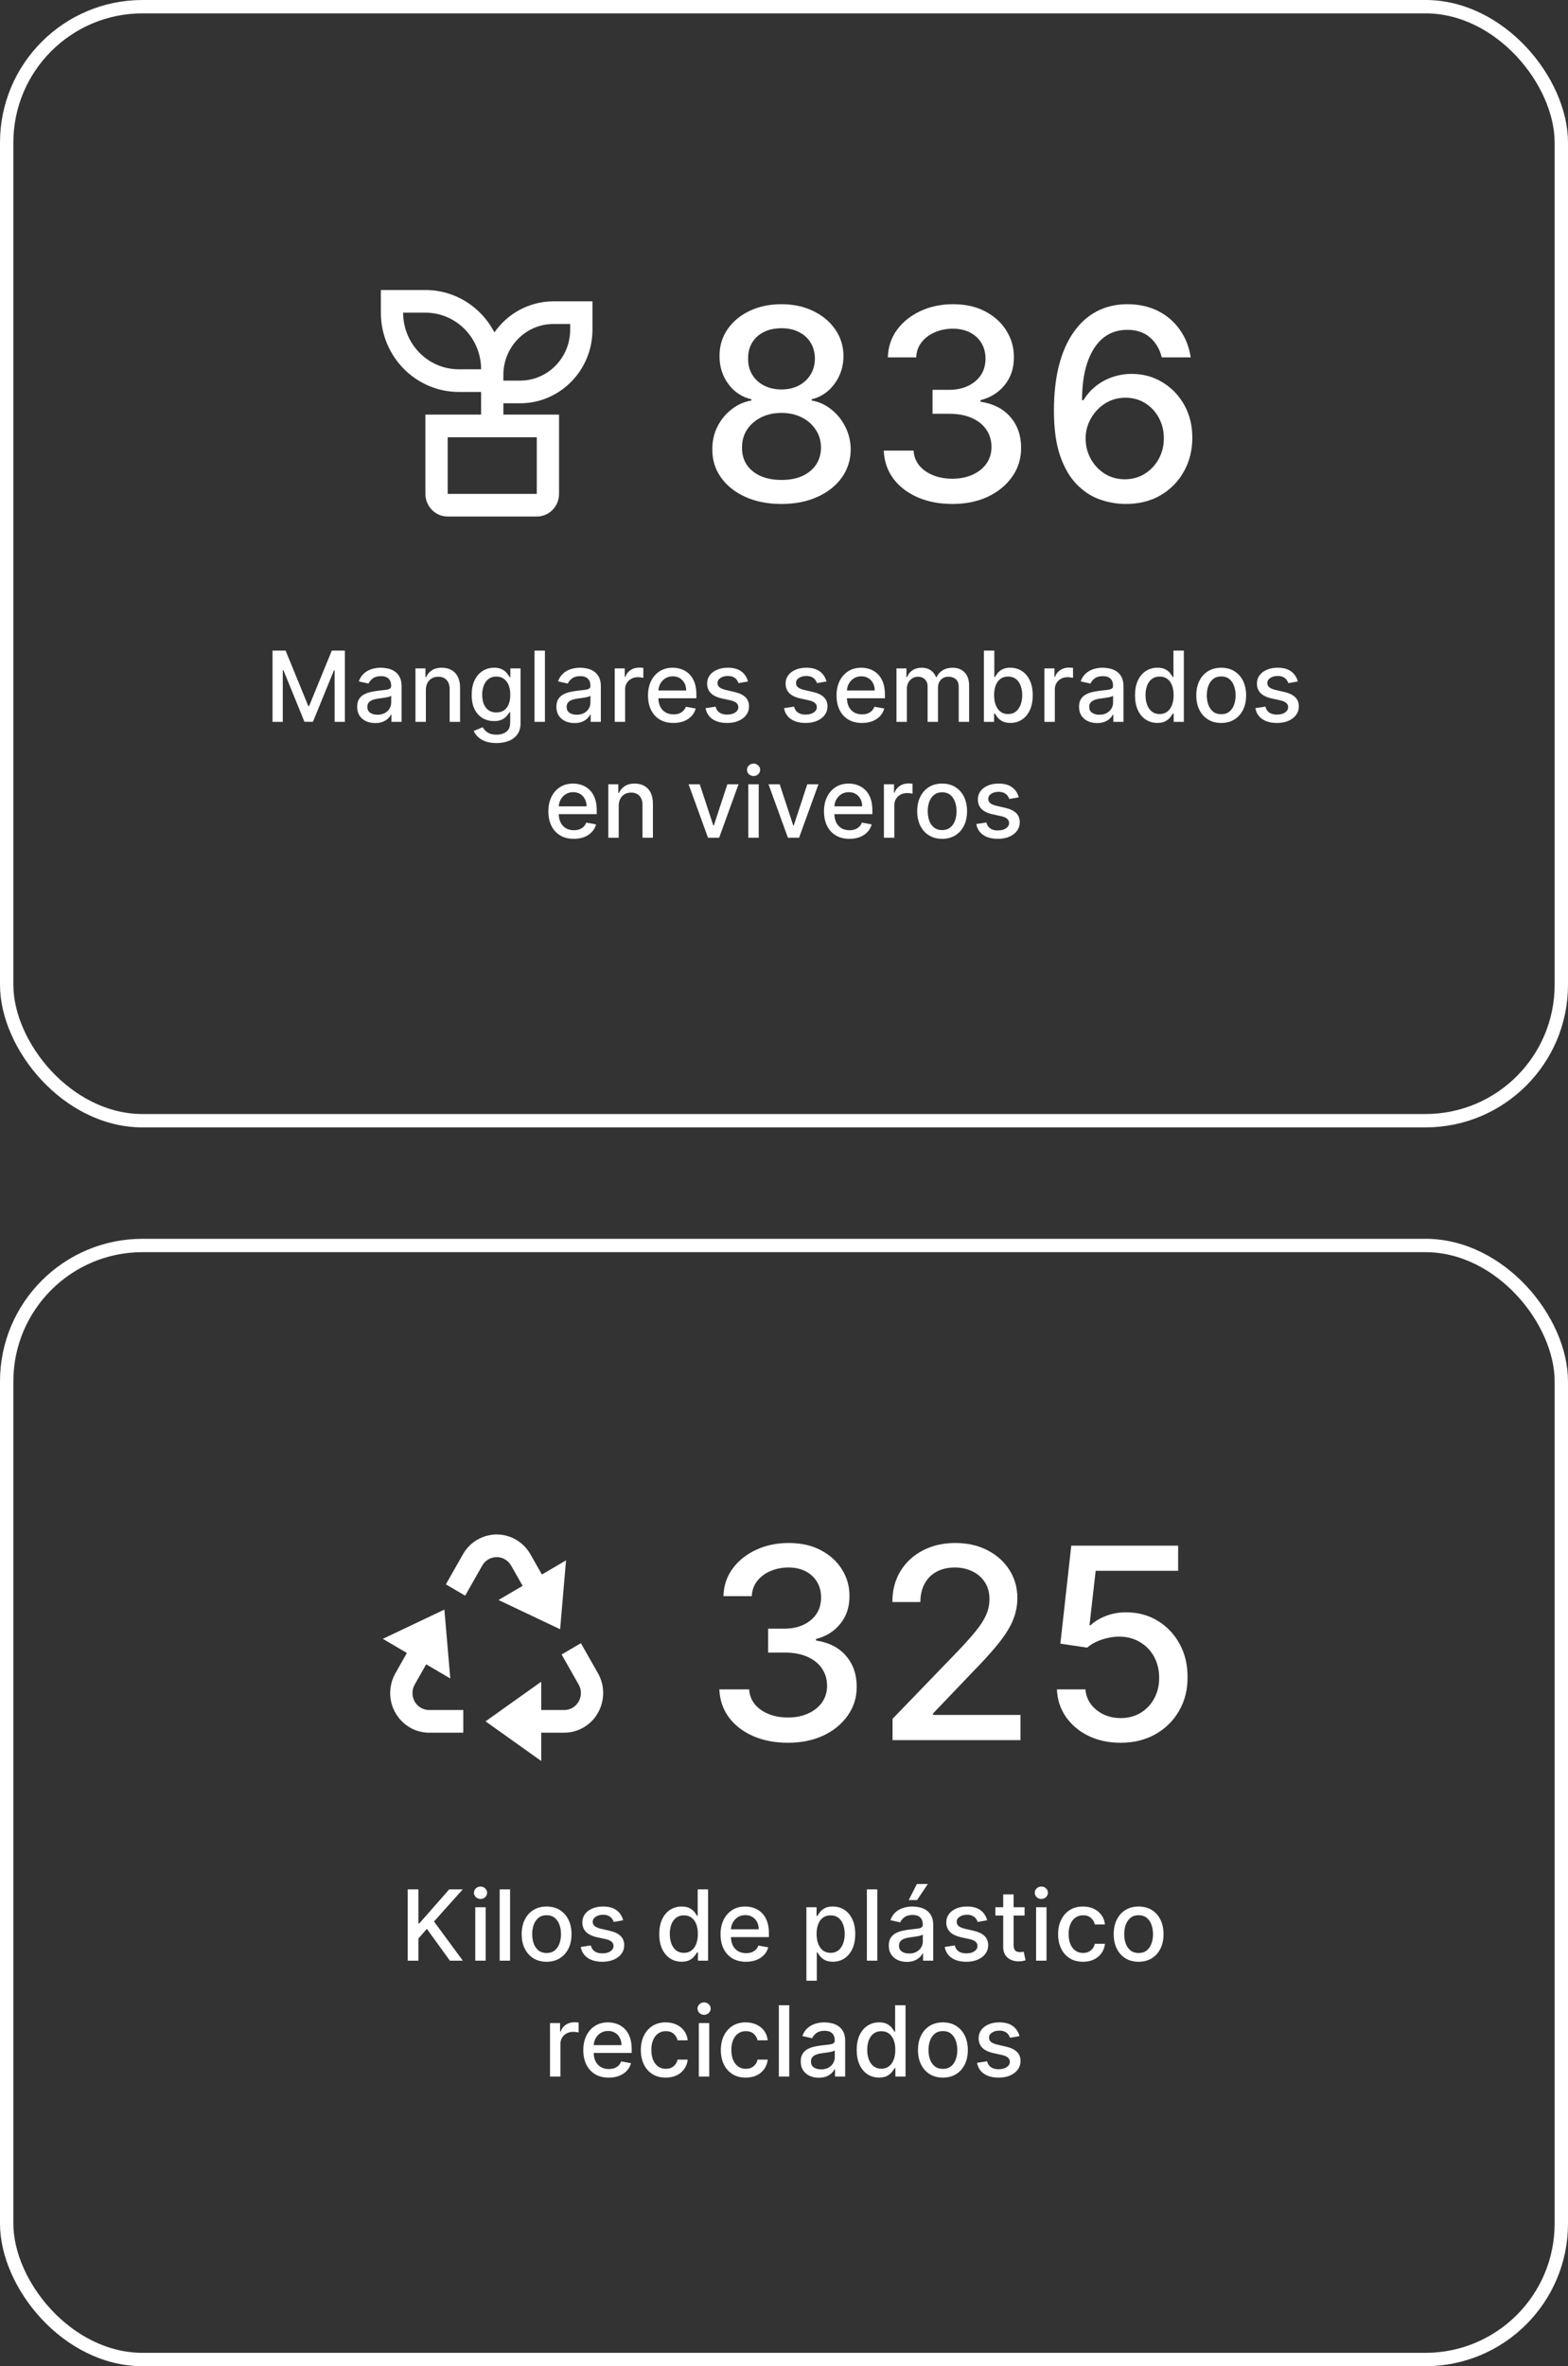
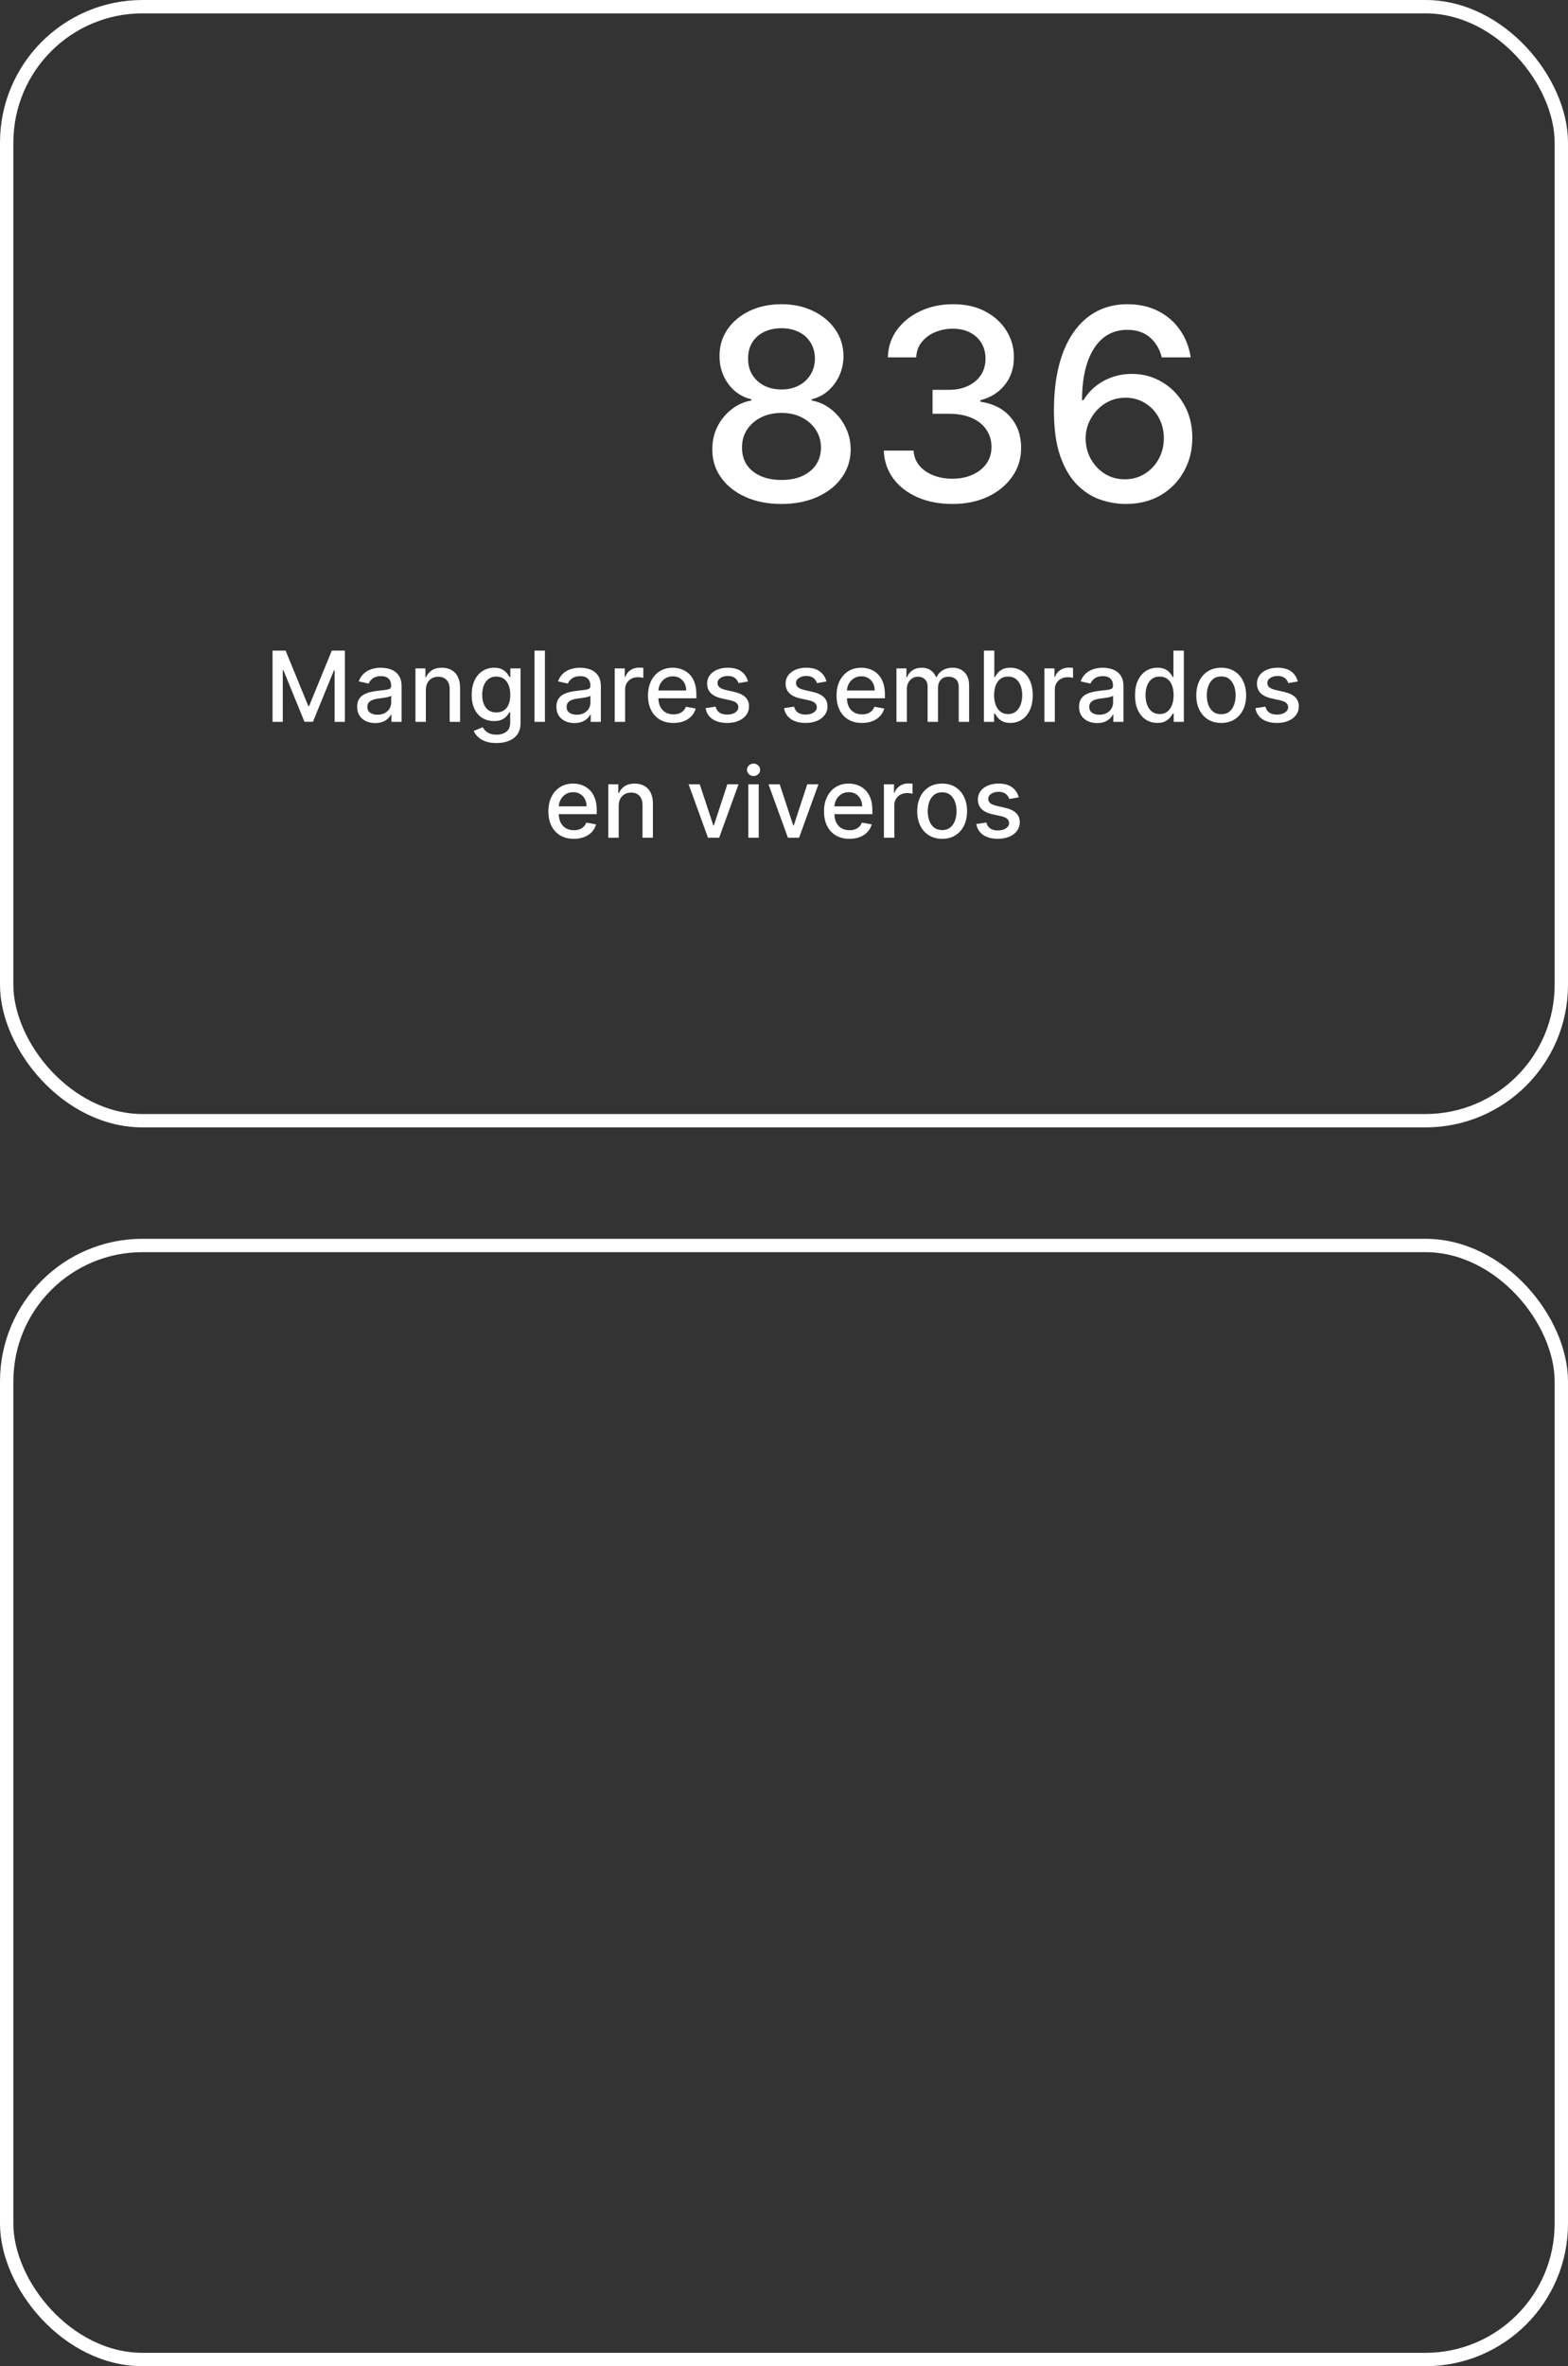
<svg xmlns="http://www.w3.org/2000/svg" width="352" height="531" viewBox="0 0 352 531" fill="none">
  <rect x="0" y="0" width="352" height="531" fill="#333333" stroke="none" />
  <rect x="1.5" y="1.5" width="349" height="250" rx="30.5" stroke="white" stroke-width="3" />
  <g clip-path="url(#clip0_274_4854)">
    <path d="M95.5 65.083C102.225 65.083 108.06 68.939 110.992 74.591C113.935 70.377 118.775 67.625 124.25 67.625H133V73.979C133 83.103 125.725 90.5 116.75 90.5H113V93.041H125.5V110.833C125.5 113.642 123.263 115.916 120.5 115.916H100.5C97.737 115.916 95.5 113.642 95.5 110.833V93.041H108V87.958H103C93.335 87.958 85.5 79.992 85.5 70.166V65.083H95.5ZM120.5 98.125H100.5V110.833H120.5V98.125ZM128 72.708H124.25C118.037 72.708 113 77.829 113 84.145V85.416H116.75C122.963 85.416 128 80.295 128 73.979V72.708ZM95.5 70.166H90.5C90.5 77.184 96.097 82.875 103 82.875H108C108 75.857 102.403 70.166 95.5 70.166Z" fill="white" />
  </g>
  <path d="M175.442 113.097C172.388 113.097 169.689 112.571 167.345 111.52C165.016 110.469 163.19 109.02 161.869 107.173C160.548 105.327 159.895 103.224 159.909 100.866C159.895 99.02 160.271 97.322 161.038 95.774C161.82 94.212 162.878 92.912 164.213 91.875C165.548 90.824 167.04 90.156 168.688 89.872V89.617C166.514 89.091 164.774 87.926 163.467 86.122C162.161 84.318 161.514 82.244 161.528 79.901C161.514 77.671 162.104 75.682 163.297 73.935C164.504 72.173 166.159 70.788 168.261 69.78C170.364 68.771 172.757 68.267 175.442 68.267C178.098 68.267 180.47 68.778 182.558 69.801C184.661 70.81 186.315 72.195 187.523 73.956C188.73 75.703 189.341 77.685 189.355 79.901C189.341 82.244 188.673 84.318 187.352 86.122C186.031 87.926 184.313 89.091 182.196 89.617V89.872C183.83 90.156 185.3 90.824 186.607 91.875C187.928 92.912 188.979 94.212 189.76 95.774C190.555 97.322 190.96 99.02 190.974 100.866C190.96 103.224 190.293 105.327 188.972 107.173C187.651 109.02 185.818 110.469 183.474 111.52C181.145 112.571 178.467 113.097 175.442 113.097ZM175.442 107.706C177.246 107.706 178.808 107.408 180.129 106.811C181.45 106.2 182.473 105.355 183.197 104.276C183.922 103.182 184.291 101.903 184.305 100.44C184.291 98.921 183.893 97.578 183.112 96.413C182.345 95.249 181.301 94.332 179.98 93.665C178.659 92.997 177.146 92.663 175.442 92.663C173.723 92.663 172.196 92.997 170.861 93.665C169.526 94.332 168.474 95.249 167.707 96.413C166.94 97.578 166.564 98.921 166.578 100.44C166.564 101.903 166.912 103.182 167.622 104.276C168.347 105.355 169.376 106.2 170.712 106.811C172.047 107.408 173.624 107.706 175.442 107.706ZM175.442 87.401C176.891 87.401 178.176 87.109 179.298 86.527C180.42 85.945 181.301 85.135 181.94 84.098C182.594 83.061 182.928 81.847 182.942 80.454C182.928 79.091 182.601 77.898 181.962 76.875C181.337 75.852 180.463 75.064 179.341 74.51C178.219 73.942 176.919 73.658 175.442 73.658C173.936 73.658 172.615 73.942 171.479 74.51C170.357 75.064 169.483 75.852 168.858 76.875C168.233 77.898 167.928 79.091 167.942 80.454C167.928 81.847 168.24 83.061 168.879 84.098C169.518 85.135 170.399 85.945 171.521 86.527C172.658 87.109 173.964 87.401 175.442 87.401ZM213.799 113.097C210.873 113.097 208.26 112.592 205.958 111.584C203.672 110.575 201.86 109.176 200.525 107.386C199.204 105.582 198.494 103.494 198.395 101.122H205.085C205.17 102.415 205.603 103.537 206.385 104.489C207.18 105.426 208.217 106.151 209.495 106.662C210.774 107.173 212.194 107.429 213.757 107.429C215.475 107.429 216.995 107.131 218.316 106.534C219.652 105.937 220.696 105.107 221.449 104.041C222.201 102.962 222.578 101.719 222.578 100.312C222.578 98.849 222.201 97.564 221.449 96.456C220.71 95.334 219.623 94.453 218.189 93.814C216.768 93.175 215.049 92.855 213.032 92.855H209.346V87.486H213.032C214.652 87.486 216.072 87.195 217.294 86.612C218.529 86.03 219.495 85.22 220.191 84.183C220.887 83.132 221.235 81.903 221.235 80.497C221.235 79.148 220.93 77.976 220.319 76.981C219.723 75.973 218.87 75.185 217.762 74.617C216.669 74.048 215.376 73.764 213.885 73.764C212.464 73.764 211.136 74.027 209.9 74.553C208.679 75.064 207.684 75.803 206.917 76.769C206.15 77.72 205.738 78.864 205.681 80.199H199.311C199.382 77.841 200.078 75.767 201.399 73.977C202.734 72.188 204.495 70.788 206.683 69.78C208.87 68.771 211.299 68.267 213.97 68.267C216.768 68.267 219.183 68.814 221.214 69.908C223.26 70.987 224.836 72.429 225.944 74.233C227.066 76.037 227.62 78.011 227.606 80.156C227.62 82.599 226.939 84.673 225.561 86.378C224.197 88.082 222.379 89.226 220.106 89.808V90.149C223.004 90.59 225.248 91.74 226.839 93.601C228.444 95.462 229.24 97.77 229.225 100.526C229.24 102.926 228.572 105.078 227.223 106.982C225.887 108.885 224.062 110.384 221.747 111.477C219.431 112.557 216.782 113.097 213.799 113.097ZM252.514 113.097C250.568 113.068 248.65 112.713 246.761 112.031C244.886 111.349 243.181 110.213 241.647 108.622C240.113 107.031 238.885 104.893 237.961 102.209C237.052 99.524 236.598 96.172 236.598 92.152C236.598 88.345 236.974 84.965 237.727 82.01C238.494 79.055 239.595 76.562 241.029 74.531C242.464 72.486 244.197 70.93 246.228 69.865C248.26 68.8 250.539 68.267 253.068 68.267C255.667 68.267 257.975 68.778 259.993 69.801C262.01 70.824 263.643 72.237 264.893 74.041C266.157 75.845 266.96 77.898 267.301 80.199H260.802C260.362 78.381 259.488 76.896 258.181 75.746C256.875 74.595 255.17 74.02 253.068 74.02C249.872 74.02 247.379 75.412 245.589 78.196C243.814 80.98 242.919 84.851 242.904 89.808H243.224C243.977 88.572 244.9 87.521 245.994 86.655C247.102 85.774 248.338 85.099 249.701 84.631C251.079 84.148 252.528 83.906 254.048 83.906C256.576 83.906 258.863 84.524 260.909 85.76C262.968 86.981 264.609 88.672 265.831 90.831C267.052 92.99 267.663 95.462 267.663 98.246C267.663 101.03 267.031 103.551 265.767 105.81C264.517 108.068 262.755 109.858 260.483 111.179C258.21 112.486 255.554 113.125 252.514 113.097ZM252.493 107.557C254.169 107.557 255.667 107.145 256.988 106.321C258.309 105.497 259.353 104.389 260.12 102.997C260.887 101.605 261.271 100.05 261.271 98.331C261.271 96.655 260.895 95.128 260.142 93.75C259.403 92.372 258.38 91.278 257.074 90.469C255.781 89.659 254.304 89.254 252.642 89.254C251.377 89.254 250.206 89.496 249.126 89.979C248.061 90.462 247.123 91.129 246.314 91.981C245.504 92.834 244.865 93.814 244.396 94.922C243.941 96.016 243.714 97.173 243.714 98.395C243.714 100.028 244.091 101.541 244.843 102.933C245.61 104.325 246.654 105.447 247.975 106.3C249.311 107.138 250.816 107.557 252.493 107.557Z" fill="white" />
  <path d="M61.184 146H64.113L69.207 158.437H69.394L74.488 146H77.418V162H75.121V150.422H74.973L70.254 161.977H68.348L63.629 150.414H63.48V162H61.184V146ZM84.232 162.266C83.472 162.266 82.784 162.125 82.17 161.844C81.555 161.557 81.068 161.143 80.709 160.602C80.355 160.06 80.178 159.396 80.178 158.609C80.178 157.932 80.308 157.375 80.568 156.937C80.829 156.5 81.18 156.154 81.623 155.898C82.066 155.643 82.561 155.451 83.107 155.32C83.654 155.19 84.212 155.091 84.779 155.023C85.498 154.94 86.081 154.872 86.529 154.82C86.977 154.763 87.303 154.672 87.506 154.547C87.709 154.422 87.811 154.219 87.811 153.937V153.883C87.811 153.201 87.618 152.672 87.232 152.297C86.852 151.922 86.284 151.734 85.529 151.734C84.743 151.734 84.123 151.909 83.67 152.258C83.222 152.602 82.912 152.984 82.74 153.406L80.545 152.906C80.805 152.177 81.186 151.589 81.686 151.141C82.191 150.687 82.772 150.359 83.428 150.156C84.084 149.948 84.774 149.844 85.498 149.844C85.977 149.844 86.485 149.901 87.022 150.016C87.563 150.125 88.068 150.328 88.537 150.625C89.011 150.922 89.399 151.346 89.701 151.898C90.003 152.445 90.154 153.156 90.154 154.031V162H87.873V160.359H87.779C87.628 160.661 87.402 160.958 87.1 161.25C86.797 161.542 86.409 161.784 85.936 161.977C85.462 162.169 84.894 162.266 84.232 162.266ZM84.74 160.391C85.386 160.391 85.938 160.263 86.397 160.008C86.86 159.753 87.212 159.419 87.451 159.008C87.696 158.591 87.818 158.146 87.818 157.672V156.125C87.735 156.208 87.574 156.286 87.334 156.359C87.1 156.427 86.831 156.487 86.529 156.539C86.227 156.586 85.933 156.63 85.647 156.672C85.36 156.708 85.12 156.74 84.928 156.766C84.475 156.823 84.061 156.919 83.686 157.055C83.316 157.19 83.019 157.385 82.795 157.641C82.576 157.891 82.467 158.224 82.467 158.641C82.467 159.219 82.68 159.656 83.107 159.953C83.534 160.245 84.079 160.391 84.74 160.391ZM95.602 154.875V162H93.266V150H95.508V151.953H95.656C95.932 151.318 96.365 150.807 96.953 150.422C97.547 150.036 98.294 149.844 99.195 149.844C100.013 149.844 100.729 150.016 101.344 150.359C101.958 150.698 102.435 151.203 102.773 151.875C103.112 152.547 103.281 153.378 103.281 154.367V162H100.945V154.648C100.945 153.779 100.719 153.099 100.266 152.609C99.812 152.115 99.19 151.867 98.398 151.867C97.857 151.867 97.375 151.984 96.953 152.219C96.537 152.453 96.206 152.797 95.961 153.25C95.721 153.698 95.602 154.24 95.602 154.875ZM111.445 166.75C110.492 166.75 109.672 166.625 108.984 166.375C108.302 166.125 107.745 165.794 107.313 165.383C106.88 164.971 106.557 164.521 106.344 164.031L108.352 163.203C108.492 163.432 108.68 163.674 108.914 163.93C109.154 164.19 109.477 164.411 109.883 164.594C110.294 164.776 110.823 164.867 111.469 164.867C112.354 164.867 113.086 164.651 113.664 164.219C114.242 163.792 114.531 163.109 114.531 162.172V159.812H114.383C114.242 160.068 114.039 160.352 113.773 160.664C113.513 160.977 113.154 161.247 112.695 161.477C112.237 161.706 111.641 161.82 110.906 161.82C109.958 161.82 109.104 161.599 108.344 161.156C107.589 160.708 106.99 160.049 106.547 159.18C106.109 158.305 105.891 157.229 105.891 155.953C105.891 154.677 106.107 153.583 106.539 152.672C106.977 151.76 107.576 151.062 108.336 150.578C109.096 150.089 109.958 149.844 110.922 149.844C111.667 149.844 112.268 149.969 112.727 150.219C113.185 150.464 113.542 150.75 113.797 151.078C114.057 151.406 114.258 151.695 114.398 151.945H114.57V150H116.859V162.266C116.859 163.297 116.62 164.143 116.141 164.805C115.661 165.466 115.013 165.956 114.195 166.273C113.383 166.591 112.466 166.75 111.445 166.75ZM111.422 159.883C112.094 159.883 112.661 159.727 113.125 159.414C113.594 159.096 113.948 158.643 114.188 158.055C114.432 157.461 114.555 156.75 114.555 155.922C114.555 155.115 114.435 154.404 114.195 153.789C113.956 153.174 113.604 152.695 113.141 152.352C112.677 152.003 112.104 151.828 111.422 151.828C110.719 151.828 110.133 152.01 109.664 152.375C109.195 152.734 108.841 153.224 108.602 153.844C108.367 154.464 108.25 155.156 108.25 155.922C108.25 156.708 108.37 157.398 108.609 157.992C108.849 158.586 109.203 159.049 109.672 159.383C110.146 159.716 110.729 159.883 111.422 159.883ZM122.328 146V162H119.992V146H122.328ZM128.963 162.266C128.202 162.266 127.515 162.125 126.9 161.844C126.286 161.557 125.799 161.143 125.439 160.602C125.085 160.06 124.908 159.396 124.908 158.609C124.908 157.932 125.038 157.375 125.299 156.937C125.559 156.5 125.911 156.154 126.354 155.898C126.796 155.643 127.291 155.451 127.838 155.32C128.385 155.19 128.942 155.091 129.51 155.023C130.229 154.94 130.812 154.872 131.26 154.82C131.708 154.763 132.033 154.672 132.236 154.547C132.439 154.422 132.541 154.219 132.541 153.937V153.883C132.541 153.201 132.348 152.672 131.963 152.297C131.583 151.922 131.015 151.734 130.26 151.734C129.473 151.734 128.854 151.909 128.4 152.258C127.952 152.602 127.643 152.984 127.471 153.406L125.275 152.906C125.536 152.177 125.916 151.589 126.416 151.141C126.921 150.687 127.502 150.359 128.158 150.156C128.814 149.948 129.505 149.844 130.229 149.844C130.708 149.844 131.215 149.901 131.752 150.016C132.294 150.125 132.799 150.328 133.268 150.625C133.742 150.922 134.13 151.346 134.432 151.898C134.734 152.445 134.885 153.156 134.885 154.031V162H132.604V160.359H132.51C132.359 160.661 132.132 160.958 131.83 161.25C131.528 161.542 131.14 161.784 130.666 161.977C130.192 162.169 129.624 162.266 128.963 162.266ZM129.471 160.391C130.117 160.391 130.669 160.263 131.127 160.008C131.59 159.753 131.942 159.419 132.182 159.008C132.426 158.591 132.549 158.146 132.549 157.672V156.125C132.465 156.208 132.304 156.286 132.064 156.359C131.83 156.427 131.562 156.487 131.26 156.539C130.958 156.586 130.663 156.63 130.377 156.672C130.09 156.708 129.851 156.74 129.658 156.766C129.205 156.823 128.791 156.919 128.416 157.055C128.046 157.19 127.749 157.385 127.525 157.641C127.307 157.891 127.197 158.224 127.197 158.641C127.197 159.219 127.411 159.656 127.838 159.953C128.265 160.245 128.809 160.391 129.471 160.391ZM137.996 162V150H140.254V151.906H140.379C140.598 151.26 140.983 150.753 141.535 150.383C142.092 150.008 142.723 149.82 143.426 149.82C143.572 149.82 143.743 149.826 143.941 149.836C144.145 149.846 144.303 149.859 144.418 149.875V152.109C144.324 152.083 144.158 152.055 143.918 152.023C143.678 151.987 143.439 151.969 143.199 151.969C142.647 151.969 142.155 152.086 141.723 152.32C141.296 152.549 140.957 152.87 140.707 153.281C140.457 153.687 140.332 154.151 140.332 154.672V162H137.996ZM151.182 162.242C149.999 162.242 148.981 161.99 148.127 161.484C147.278 160.974 146.622 160.258 146.158 159.336C145.7 158.409 145.471 157.323 145.471 156.078C145.471 154.849 145.7 153.766 146.158 152.828C146.622 151.891 147.268 151.159 148.096 150.633C148.929 150.107 149.903 149.844 151.018 149.844C151.695 149.844 152.351 149.956 152.986 150.18C153.622 150.404 154.192 150.755 154.697 151.234C155.202 151.714 155.601 152.336 155.893 153.102C156.184 153.862 156.33 154.786 156.33 155.875V156.703H146.791V154.953H154.041C154.041 154.339 153.916 153.794 153.666 153.32C153.416 152.841 153.064 152.464 152.611 152.187C152.163 151.911 151.637 151.773 151.033 151.773C150.377 151.773 149.804 151.935 149.314 152.258C148.83 152.576 148.455 152.992 148.189 153.508C147.929 154.018 147.799 154.573 147.799 155.172V156.539C147.799 157.341 147.939 158.023 148.221 158.586C148.507 159.148 148.906 159.578 149.416 159.875C149.926 160.167 150.523 160.312 151.205 160.312C151.648 160.312 152.051 160.25 152.416 160.125C152.781 159.995 153.096 159.802 153.361 159.547C153.627 159.292 153.83 158.977 153.971 158.602L156.182 159C156.005 159.651 155.687 160.221 155.229 160.711C154.775 161.195 154.205 161.573 153.518 161.844C152.835 162.109 152.057 162.242 151.182 162.242ZM167.914 152.93L165.797 153.305C165.708 153.034 165.568 152.776 165.375 152.531C165.188 152.286 164.932 152.086 164.609 151.93C164.286 151.773 163.883 151.695 163.398 151.695C162.737 151.695 162.185 151.844 161.742 152.141C161.299 152.432 161.078 152.81 161.078 153.273C161.078 153.674 161.227 153.997 161.523 154.242C161.82 154.487 162.299 154.687 162.961 154.844L164.867 155.281C165.971 155.536 166.794 155.93 167.336 156.461C167.878 156.992 168.148 157.682 168.148 158.531C168.148 159.25 167.94 159.891 167.523 160.453C167.112 161.01 166.536 161.448 165.797 161.766C165.063 162.083 164.211 162.242 163.242 162.242C161.898 162.242 160.802 161.956 159.953 161.383C159.104 160.805 158.583 159.984 158.391 158.922L160.648 158.578C160.789 159.167 161.078 159.612 161.516 159.914C161.953 160.211 162.523 160.359 163.227 160.359C163.992 160.359 164.604 160.201 165.062 159.883C165.521 159.56 165.75 159.167 165.75 158.703C165.75 158.328 165.609 158.013 165.328 157.758C165.052 157.503 164.628 157.31 164.055 157.18L162.023 156.734C160.904 156.479 160.076 156.073 159.539 155.516C159.008 154.958 158.742 154.253 158.742 153.398C158.742 152.69 158.94 152.07 159.336 151.539C159.732 151.008 160.279 150.594 160.977 150.297C161.674 149.995 162.474 149.844 163.375 149.844C164.672 149.844 165.693 150.125 166.438 150.687C167.182 151.245 167.674 151.992 167.914 152.93ZM185.531 152.93L183.414 153.305C183.326 153.034 183.185 152.776 182.992 152.531C182.805 152.286 182.549 152.086 182.227 151.93C181.904 151.773 181.5 151.695 181.016 151.695C180.354 151.695 179.802 151.844 179.359 152.141C178.917 152.432 178.695 152.81 178.695 153.273C178.695 153.674 178.844 153.997 179.141 154.242C179.438 154.487 179.917 154.687 180.578 154.844L182.484 155.281C183.589 155.536 184.411 155.93 184.953 156.461C185.495 156.992 185.766 157.682 185.766 158.531C185.766 159.25 185.557 159.891 185.141 160.453C184.729 161.01 184.154 161.448 183.414 161.766C182.68 162.083 181.828 162.242 180.859 162.242C179.516 162.242 178.419 161.956 177.57 161.383C176.721 160.805 176.201 159.984 176.008 158.922L178.266 158.578C178.406 159.167 178.695 159.612 179.133 159.914C179.57 160.211 180.141 160.359 180.844 160.359C181.609 160.359 182.221 160.201 182.68 159.883C183.138 159.56 183.367 159.167 183.367 158.703C183.367 158.328 183.227 158.013 182.945 157.758C182.669 157.503 182.245 157.31 181.672 157.18L179.641 156.734C178.521 156.479 177.693 156.073 177.156 155.516C176.625 154.958 176.359 154.253 176.359 153.398C176.359 152.69 176.557 152.07 176.953 151.539C177.349 151.008 177.896 150.594 178.594 150.297C179.292 149.995 180.091 149.844 180.992 149.844C182.289 149.844 183.31 150.125 184.055 150.687C184.799 151.245 185.292 151.992 185.531 152.93ZM193.506 162.242C192.324 162.242 191.305 161.99 190.451 161.484C189.602 160.974 188.946 160.258 188.482 159.336C188.024 158.409 187.795 157.323 187.795 156.078C187.795 154.849 188.024 153.766 188.482 152.828C188.946 151.891 189.592 151.159 190.42 150.633C191.253 150.107 192.227 149.844 193.342 149.844C194.019 149.844 194.675 149.956 195.311 150.18C195.946 150.404 196.516 150.755 197.021 151.234C197.527 151.714 197.925 152.336 198.217 153.102C198.508 153.862 198.654 154.786 198.654 155.875V156.703H189.115V154.953H196.365C196.365 154.339 196.24 153.794 195.99 153.32C195.74 152.841 195.389 152.464 194.936 152.187C194.488 151.911 193.962 151.773 193.357 151.773C192.701 151.773 192.128 151.935 191.639 152.258C191.154 152.576 190.779 152.992 190.514 153.508C190.253 154.018 190.123 154.573 190.123 155.172V156.539C190.123 157.341 190.264 158.023 190.545 158.586C190.831 159.148 191.23 159.578 191.74 159.875C192.251 160.167 192.847 160.312 193.529 160.312C193.972 160.312 194.376 160.25 194.74 160.125C195.105 159.995 195.42 159.802 195.686 159.547C195.951 159.292 196.154 158.977 196.295 158.602L198.506 159C198.329 159.651 198.011 160.221 197.553 160.711C197.1 161.195 196.529 161.573 195.842 161.844C195.16 162.109 194.381 162.242 193.506 162.242ZM201.246 162V150H203.488V151.953H203.637C203.887 151.292 204.296 150.776 204.863 150.406C205.431 150.031 206.111 149.844 206.902 149.844C207.704 149.844 208.376 150.031 208.918 150.406C209.465 150.781 209.868 151.297 210.129 151.953H210.254C210.54 151.312 210.996 150.802 211.621 150.422C212.246 150.036 212.991 149.844 213.855 149.844C214.944 149.844 215.832 150.185 216.52 150.867C217.212 151.549 217.559 152.578 217.559 153.953V162H215.223V154.172C215.223 153.359 215.001 152.771 214.559 152.406C214.116 152.042 213.587 151.859 212.973 151.859C212.212 151.859 211.621 152.094 211.199 152.562C210.777 153.026 210.566 153.622 210.566 154.352V162H208.238V154.023C208.238 153.372 208.035 152.849 207.629 152.453C207.223 152.057 206.694 151.859 206.043 151.859C205.6 151.859 205.191 151.977 204.816 152.211C204.447 152.44 204.147 152.76 203.918 153.172C203.694 153.583 203.582 154.06 203.582 154.602V162H201.246ZM220.877 162V146H223.213V151.945H223.354C223.489 151.695 223.684 151.406 223.939 151.078C224.195 150.75 224.549 150.464 225.002 150.219C225.455 149.969 226.054 149.844 226.799 149.844C227.768 149.844 228.632 150.089 229.393 150.578C230.153 151.068 230.749 151.773 231.182 152.695C231.619 153.617 231.838 154.727 231.838 156.023C231.838 157.32 231.622 158.432 231.189 159.359C230.757 160.281 230.163 160.992 229.408 161.492C228.653 161.987 227.791 162.234 226.822 162.234C226.093 162.234 225.497 162.112 225.033 161.867C224.575 161.622 224.215 161.336 223.955 161.008C223.695 160.68 223.494 160.388 223.354 160.133H223.158V162H220.877ZM223.166 156C223.166 156.844 223.288 157.583 223.533 158.219C223.778 158.854 224.132 159.352 224.596 159.711C225.059 160.065 225.627 160.242 226.299 160.242C226.997 160.242 227.58 160.057 228.049 159.687C228.518 159.312 228.872 158.805 229.111 158.164C229.356 157.523 229.479 156.802 229.479 156C229.479 155.208 229.359 154.497 229.119 153.867C228.885 153.237 228.531 152.74 228.057 152.375C227.588 152.01 227.002 151.828 226.299 151.828C225.622 151.828 225.049 152.003 224.58 152.352C224.117 152.701 223.765 153.187 223.525 153.812C223.286 154.437 223.166 155.167 223.166 156ZM234.461 162V150H236.719V151.906H236.844C237.063 151.26 237.448 150.753 238 150.383C238.557 150.008 239.188 149.82 239.891 149.82C240.036 149.82 240.208 149.826 240.406 149.836C240.609 149.846 240.768 149.859 240.883 149.875V152.109C240.789 152.083 240.622 152.055 240.383 152.023C240.143 151.987 239.904 151.969 239.664 151.969C239.112 151.969 238.62 152.086 238.188 152.32C237.76 152.549 237.422 152.87 237.172 153.281C236.922 153.687 236.797 154.151 236.797 154.672V162H234.461ZM246.289 162.266C245.529 162.266 244.841 162.125 244.227 161.844C243.612 161.557 243.125 161.143 242.766 160.602C242.411 160.06 242.234 159.396 242.234 158.609C242.234 157.932 242.365 157.375 242.625 156.937C242.885 156.5 243.237 156.154 243.68 155.898C244.122 155.643 244.617 155.451 245.164 155.32C245.711 155.19 246.268 155.091 246.836 155.023C247.555 154.94 248.138 154.872 248.586 154.82C249.034 154.763 249.359 154.672 249.562 154.547C249.766 154.422 249.867 154.219 249.867 153.937V153.883C249.867 153.201 249.674 152.672 249.289 152.297C248.909 151.922 248.341 151.734 247.586 151.734C246.799 151.734 246.18 151.909 245.727 152.258C245.279 152.602 244.969 152.984 244.797 153.406L242.602 152.906C242.862 152.177 243.242 151.589 243.742 151.141C244.247 150.687 244.828 150.359 245.484 150.156C246.141 149.948 246.831 149.844 247.555 149.844C248.034 149.844 248.542 149.901 249.078 150.016C249.62 150.125 250.125 150.328 250.594 150.625C251.068 150.922 251.456 151.346 251.758 151.898C252.06 152.445 252.211 153.156 252.211 154.031V162H249.93V160.359H249.836C249.685 160.661 249.458 160.958 249.156 161.25C248.854 161.542 248.466 161.784 247.992 161.977C247.518 162.169 246.951 162.266 246.289 162.266ZM246.797 160.391C247.443 160.391 247.995 160.263 248.453 160.008C248.917 159.753 249.268 159.419 249.508 159.008C249.753 158.591 249.875 158.146 249.875 157.672V156.125C249.792 156.208 249.63 156.286 249.391 156.359C249.156 156.427 248.888 156.487 248.586 156.539C248.284 156.586 247.99 156.63 247.703 156.672C247.417 156.708 247.177 156.74 246.984 156.766C246.531 156.823 246.117 156.919 245.742 157.055C245.372 157.19 245.076 157.385 244.852 157.641C244.633 157.891 244.523 158.224 244.523 158.641C244.523 159.219 244.737 159.656 245.164 159.953C245.591 160.245 246.135 160.391 246.797 160.391ZM259.814 162.234C258.846 162.234 257.981 161.987 257.221 161.492C256.465 160.992 255.872 160.281 255.439 159.359C255.012 158.432 254.799 157.32 254.799 156.023C254.799 154.727 255.015 153.617 255.447 152.695C255.885 151.773 256.484 151.068 257.244 150.578C258.005 150.089 258.867 149.844 259.83 149.844C260.575 149.844 261.174 149.969 261.627 150.219C262.085 150.464 262.439 150.75 262.689 151.078C262.945 151.406 263.143 151.695 263.283 151.945H263.424V146H265.76V162H263.479V160.133H263.283C263.143 160.388 262.939 160.68 262.674 161.008C262.413 161.336 262.054 161.622 261.596 161.867C261.137 162.112 260.544 162.234 259.814 162.234ZM260.33 160.242C261.002 160.242 261.57 160.065 262.033 159.711C262.502 159.352 262.856 158.854 263.096 158.219C263.34 157.583 263.463 156.844 263.463 156C263.463 155.167 263.343 154.437 263.104 153.812C262.864 153.187 262.512 152.701 262.049 152.352C261.585 152.003 261.012 151.828 260.33 151.828C259.627 151.828 259.041 152.01 258.572 152.375C258.104 152.74 257.749 153.237 257.51 153.867C257.275 154.497 257.158 155.208 257.158 156C257.158 156.802 257.278 157.523 257.518 158.164C257.757 158.805 258.111 159.312 258.58 159.687C259.054 160.057 259.637 160.242 260.33 160.242ZM274.148 162.242C273.023 162.242 272.042 161.984 271.203 161.469C270.365 160.953 269.714 160.232 269.25 159.305C268.786 158.378 268.555 157.294 268.555 156.055C268.555 154.81 268.786 153.721 269.25 152.789C269.714 151.857 270.365 151.133 271.203 150.617C272.042 150.102 273.023 149.844 274.148 149.844C275.273 149.844 276.255 150.102 277.094 150.617C277.932 151.133 278.583 151.857 279.047 152.789C279.51 153.721 279.742 154.81 279.742 156.055C279.742 157.294 279.51 158.378 279.047 159.305C278.583 160.232 277.932 160.953 277.094 161.469C276.255 161.984 275.273 162.242 274.148 162.242ZM274.156 160.281C274.885 160.281 275.49 160.089 275.969 159.703C276.448 159.318 276.802 158.805 277.031 158.164C277.266 157.523 277.383 156.818 277.383 156.047C277.383 155.281 277.266 154.578 277.031 153.937C276.802 153.292 276.448 152.773 275.969 152.383C275.49 151.992 274.885 151.797 274.156 151.797C273.422 151.797 272.813 151.992 272.328 152.383C271.849 152.773 271.492 153.292 271.258 153.937C271.029 154.578 270.914 155.281 270.914 156.047C270.914 156.818 271.029 157.523 271.258 158.164C271.492 158.805 271.849 159.318 272.328 159.703C272.813 160.089 273.422 160.281 274.156 160.281ZM291.342 152.93L289.225 153.305C289.136 153.034 288.995 152.776 288.803 152.531C288.615 152.286 288.36 152.086 288.037 151.93C287.714 151.773 287.311 151.695 286.826 151.695C286.165 151.695 285.613 151.844 285.17 152.141C284.727 152.432 284.506 152.81 284.506 153.273C284.506 153.674 284.654 153.997 284.951 154.242C285.248 154.487 285.727 154.687 286.389 154.844L288.295 155.281C289.399 155.536 290.222 155.93 290.764 156.461C291.305 156.992 291.576 157.682 291.576 158.531C291.576 159.25 291.368 159.891 290.951 160.453C290.54 161.01 289.964 161.448 289.225 161.766C288.49 162.083 287.639 162.242 286.67 162.242C285.326 162.242 284.23 161.956 283.381 161.383C282.532 160.805 282.011 159.984 281.818 158.922L284.076 158.578C284.217 159.167 284.506 159.612 284.943 159.914C285.381 160.211 285.951 160.359 286.654 160.359C287.42 160.359 288.032 160.201 288.49 159.883C288.949 159.56 289.178 159.167 289.178 158.703C289.178 158.328 289.037 158.013 288.756 157.758C288.48 157.503 288.055 157.31 287.482 157.18L285.451 156.734C284.331 156.479 283.503 156.073 282.967 155.516C282.436 154.958 282.17 154.253 282.17 153.398C282.17 152.69 282.368 152.07 282.764 151.539C283.16 151.008 283.706 150.594 284.404 150.297C285.102 149.995 285.902 149.844 286.803 149.844C288.1 149.844 289.12 150.125 289.865 150.687C290.61 151.245 291.102 151.992 291.342 152.93ZM128.816 188.242C127.634 188.242 126.616 187.99 125.762 187.484C124.913 186.974 124.257 186.258 123.793 185.336C123.335 184.409 123.105 183.323 123.105 182.078C123.105 180.849 123.335 179.766 123.793 178.828C124.257 177.891 124.902 177.159 125.73 176.633C126.564 176.107 127.538 175.844 128.652 175.844C129.329 175.844 129.986 175.956 130.621 176.18C131.257 176.404 131.827 176.755 132.332 177.234C132.837 177.714 133.236 178.336 133.527 179.102C133.819 179.862 133.965 180.786 133.965 181.875V182.703H124.426V180.953H131.676C131.676 180.339 131.551 179.794 131.301 179.32C131.051 178.841 130.699 178.464 130.246 178.187C129.798 177.911 129.272 177.773 128.668 177.773C128.012 177.773 127.439 177.935 126.949 178.258C126.465 178.576 126.09 178.992 125.824 179.508C125.564 180.018 125.434 180.573 125.434 181.172V182.539C125.434 183.341 125.574 184.023 125.855 184.586C126.142 185.148 126.54 185.578 127.051 185.875C127.561 186.167 128.158 186.312 128.84 186.312C129.283 186.312 129.686 186.25 130.051 186.125C130.415 185.995 130.73 185.802 130.996 185.547C131.262 185.292 131.465 184.977 131.605 184.602L133.816 185C133.639 185.651 133.322 186.221 132.863 186.711C132.41 187.195 131.84 187.573 131.152 187.844C130.47 188.109 129.691 188.242 128.816 188.242ZM138.893 180.875V188H136.557V176H138.799V177.953H138.947C139.223 177.318 139.656 176.807 140.244 176.422C140.838 176.036 141.585 175.844 142.486 175.844C143.304 175.844 144.02 176.016 144.635 176.359C145.249 176.698 145.726 177.203 146.064 177.875C146.403 178.547 146.572 179.378 146.572 180.367V188H144.236V180.648C144.236 179.779 144.01 179.099 143.557 178.609C143.104 178.115 142.481 177.867 141.689 177.867C141.148 177.867 140.666 177.984 140.244 178.219C139.827 178.453 139.497 178.797 139.252 179.25C139.012 179.698 138.893 180.24 138.893 180.875ZM165.793 176L161.441 188H158.941L154.582 176H157.09L160.129 185.234H160.254L163.285 176H165.793ZM167.988 188V176H170.324V188H167.988ZM169.168 174.148C168.762 174.148 168.413 174.013 168.121 173.742C167.835 173.466 167.691 173.138 167.691 172.758C167.691 172.372 167.835 172.044 168.121 171.773C168.413 171.497 168.762 171.359 169.168 171.359C169.574 171.359 169.921 171.497 170.207 171.773C170.499 172.044 170.645 172.372 170.645 172.758C170.645 173.138 170.499 173.466 170.207 173.742C169.921 174.013 169.574 174.148 169.168 174.148ZM183.732 176L179.381 188H176.881L172.521 176H175.029L178.068 185.234H178.193L181.225 176H183.732ZM190.691 188.242C189.509 188.242 188.491 187.99 187.637 187.484C186.788 186.974 186.132 186.258 185.668 185.336C185.21 184.409 184.98 183.323 184.98 182.078C184.98 180.849 185.21 179.766 185.668 178.828C186.132 177.891 186.777 177.159 187.605 176.633C188.439 176.107 189.413 175.844 190.527 175.844C191.204 175.844 191.861 175.956 192.496 176.18C193.132 176.404 193.702 176.755 194.207 177.234C194.712 177.714 195.111 178.336 195.402 179.102C195.694 179.862 195.84 180.786 195.84 181.875V182.703H186.301V180.953H193.551C193.551 180.339 193.426 179.794 193.176 179.32C192.926 178.841 192.574 178.464 192.121 178.187C191.673 177.911 191.147 177.773 190.543 177.773C189.887 177.773 189.314 177.935 188.824 178.258C188.34 178.576 187.965 178.992 187.699 179.508C187.439 180.018 187.309 180.573 187.309 181.172V182.539C187.309 183.341 187.449 184.023 187.73 184.586C188.017 185.148 188.415 185.578 188.926 185.875C189.436 186.167 190.033 186.312 190.715 186.312C191.158 186.312 191.561 186.25 191.926 186.125C192.29 185.995 192.605 185.802 192.871 185.547C193.137 185.292 193.34 184.977 193.48 184.602L195.691 185C195.514 185.651 195.197 186.221 194.738 186.711C194.285 187.195 193.715 187.573 193.027 187.844C192.345 188.109 191.566 188.242 190.691 188.242ZM198.432 188V176H200.689V177.906H200.814C201.033 177.26 201.419 176.753 201.971 176.383C202.528 176.008 203.158 175.82 203.861 175.82C204.007 175.82 204.179 175.826 204.377 175.836C204.58 175.846 204.739 175.859 204.854 175.875V178.109C204.76 178.083 204.593 178.055 204.354 178.023C204.114 177.987 203.874 177.969 203.635 177.969C203.083 177.969 202.59 178.086 202.158 178.32C201.731 178.549 201.393 178.87 201.143 179.281C200.893 179.687 200.768 180.151 200.768 180.672V188H198.432ZM211.5 188.242C210.375 188.242 209.393 187.984 208.555 187.469C207.716 186.953 207.065 186.232 206.602 185.305C206.138 184.378 205.906 183.294 205.906 182.055C205.906 180.81 206.138 179.721 206.602 178.789C207.065 177.857 207.716 177.133 208.555 176.617C209.393 176.102 210.375 175.844 211.5 175.844C212.625 175.844 213.607 176.102 214.445 176.617C215.284 177.133 215.935 177.857 216.398 178.789C216.862 179.721 217.094 180.81 217.094 182.055C217.094 183.294 216.862 184.378 216.398 185.305C215.935 186.232 215.284 186.953 214.445 187.469C213.607 187.984 212.625 188.242 211.5 188.242ZM211.508 186.281C212.237 186.281 212.841 186.089 213.32 185.703C213.799 185.318 214.154 184.805 214.383 184.164C214.617 183.523 214.734 182.818 214.734 182.047C214.734 181.281 214.617 180.578 214.383 179.937C214.154 179.292 213.799 178.773 213.32 178.383C212.841 177.992 212.237 177.797 211.508 177.797C210.773 177.797 210.164 177.992 209.68 178.383C209.201 178.773 208.844 179.292 208.609 179.937C208.38 180.578 208.266 181.281 208.266 182.047C208.266 182.818 208.38 183.523 208.609 184.164C208.844 184.805 209.201 185.318 209.68 185.703C210.164 186.089 210.773 186.281 211.508 186.281ZM228.693 178.93L226.576 179.305C226.488 179.034 226.347 178.776 226.154 178.531C225.967 178.286 225.712 178.086 225.389 177.93C225.066 177.773 224.662 177.695 224.178 177.695C223.516 177.695 222.964 177.844 222.521 178.141C222.079 178.432 221.857 178.81 221.857 179.273C221.857 179.674 222.006 179.997 222.303 180.242C222.6 180.487 223.079 180.687 223.74 180.844L225.646 181.281C226.751 181.536 227.574 181.93 228.115 182.461C228.657 182.992 228.928 183.682 228.928 184.531C228.928 185.25 228.719 185.891 228.303 186.453C227.891 187.01 227.316 187.448 226.576 187.766C225.842 188.083 224.99 188.242 224.021 188.242C222.678 188.242 221.581 187.956 220.732 187.383C219.883 186.805 219.363 185.984 219.17 184.922L221.428 184.578C221.568 185.167 221.857 185.612 222.295 185.914C222.732 186.211 223.303 186.359 224.006 186.359C224.771 186.359 225.383 186.201 225.842 185.883C226.3 185.56 226.529 185.167 226.529 184.703C226.529 184.328 226.389 184.013 226.107 183.758C225.831 183.503 225.407 183.31 224.834 183.18L222.803 182.734C221.683 182.479 220.855 182.073 220.318 181.516C219.787 180.958 219.521 180.253 219.521 179.398C219.521 178.69 219.719 178.07 220.115 177.539C220.511 177.008 221.058 176.594 221.756 176.297C222.454 175.995 223.253 175.844 224.154 175.844C225.451 175.844 226.472 176.125 227.217 176.687C227.962 177.245 228.454 177.992 228.693 178.93Z" fill="white" />
  <rect x="1.5" y="279.5" width="349" height="250" rx="30.5" stroke="white" stroke-width="3" />
  <g clip-path="url(#clip1_274_4854)">
-     <path d="M130.405 368.747L134.232 375.49C136.65 379.745 135.215 385.186 131.032 387.642C129.7 388.422 128.192 388.834 126.657 388.834H121.5V395.188L109 386.292L121.5 377.396V383.75H126.655C127.312 383.75 127.96 383.572 128.53 383.239C130.325 382.187 130.937 379.854 129.905 378.031L126.075 371.288L130.405 368.747ZM99.76 361.216L101.085 376.669L95.675 373.492L93.097 378.031C92.767 378.611 92.595 379.269 92.595 379.938C92.595 382.042 94.272 383.75 96.345 383.75H104V388.834H96.345C91.513 388.834 87.595 384.851 87.595 379.938C87.595 378.377 88 376.842 88.767 375.49L91.343 370.948L85.933 367.773L99.757 361.216H99.76ZM115.875 345.546C117.205 346.327 118.31 347.45 119.077 348.802L121.652 353.339L127.067 350.162L125.742 365.618L111.912 359.06L117.325 355.883L114.747 351.344C114.417 350.764 113.945 350.284 113.375 349.949C111.582 348.896 109.287 349.522 108.252 351.344L104.422 358.087L100.092 355.545L103.925 348.802C106.34 344.548 111.692 343.089 115.877 345.546H115.875Z" fill="white" />
-   </g>
-   <path d="M176.889 391.097C173.963 391.097 171.349 390.592 169.048 389.584C166.761 388.575 164.95 387.176 163.615 385.386C162.294 383.582 161.584 381.494 161.484 379.122H168.175C168.26 380.415 168.693 381.537 169.474 382.489C170.27 383.426 171.307 384.151 172.585 384.662C173.864 385.173 175.284 385.429 176.847 385.429C178.565 385.429 180.085 385.131 181.406 384.534C182.741 383.937 183.786 383.107 184.538 382.041C185.291 380.962 185.668 379.719 185.668 378.312C185.668 376.849 185.291 375.564 184.538 374.456C183.8 373.334 182.713 372.453 181.278 371.814C179.858 371.175 178.139 370.855 176.122 370.855H172.436V365.486H176.122C177.741 365.486 179.162 365.195 180.384 364.612C181.619 364.03 182.585 363.22 183.281 362.183C183.977 361.132 184.325 359.903 184.325 358.497C184.325 357.148 184.02 355.976 183.409 354.982C182.813 353.973 181.96 353.185 180.852 352.616C179.759 352.048 178.466 351.764 176.974 351.764C175.554 351.764 174.226 352.027 172.99 352.553C171.768 353.064 170.774 353.803 170.007 354.768C169.24 355.72 168.828 356.864 168.771 358.199H162.401C162.472 355.841 163.168 353.767 164.489 351.977C165.824 350.187 167.585 348.788 169.773 347.78C171.96 346.771 174.389 346.267 177.06 346.267C179.858 346.267 182.273 346.814 184.304 347.908C186.349 348.987 187.926 350.429 189.034 352.233C190.156 354.037 190.71 356.011 190.696 358.156C190.71 360.599 190.028 362.673 188.651 364.378C187.287 366.082 185.469 367.226 183.196 367.808V368.149C186.094 368.589 188.338 369.74 189.929 371.601C191.534 373.462 192.33 375.77 192.315 378.526C192.33 380.926 191.662 383.078 190.312 384.982C188.977 386.885 187.152 388.384 184.837 389.477C182.521 390.557 179.872 391.097 176.889 391.097ZM200.369 390.5V385.727L215.135 370.429C216.712 368.767 218.011 367.311 219.034 366.061C220.071 364.797 220.845 363.597 221.357 362.46C221.868 361.324 222.124 360.116 222.124 358.838C222.124 357.389 221.783 356.139 221.101 355.088C220.419 354.023 219.489 353.206 218.31 352.638C217.131 352.055 215.803 351.764 214.325 351.764C212.763 351.764 211.399 352.084 210.234 352.723C209.07 353.362 208.175 354.264 207.55 355.429C206.925 356.594 206.612 357.957 206.612 359.52H200.327C200.327 356.864 200.938 354.541 202.159 352.553C203.381 350.564 205.057 349.023 207.188 347.929C209.318 346.821 211.74 346.267 214.453 346.267C217.195 346.267 219.609 346.814 221.697 347.908C223.8 348.987 225.44 350.464 226.619 352.339C227.798 354.2 228.388 356.303 228.388 358.646C228.388 360.266 228.082 361.849 227.472 363.398C226.875 364.946 225.831 366.672 224.339 368.575C222.848 370.464 220.774 372.759 218.118 375.457L209.446 384.534V384.854H229.091V390.5H200.369ZM251.57 391.097C248.899 391.097 246.499 390.585 244.368 389.562C242.251 388.526 240.561 387.105 239.297 385.301C238.033 383.497 237.358 381.438 237.273 379.122H243.665C243.821 380.997 244.652 382.538 246.158 383.746C247.663 384.953 249.467 385.557 251.57 385.557C253.246 385.557 254.73 385.173 256.023 384.406C257.33 383.625 258.352 382.553 259.091 381.189C259.844 379.825 260.22 378.27 260.22 376.523C260.22 374.747 259.837 373.163 259.07 371.771C258.303 370.379 257.244 369.286 255.895 368.49C254.56 367.695 253.026 367.29 251.293 367.276C249.972 367.276 248.643 367.503 247.308 367.957C245.973 368.412 244.893 369.009 244.07 369.747L238.04 368.852L240.49 346.864H264.482V352.51H245.966L244.581 364.719H244.837C245.689 363.895 246.818 363.206 248.224 362.652C249.645 362.098 251.165 361.821 252.784 361.821C255.44 361.821 257.805 362.453 259.879 363.717C261.967 364.982 263.608 366.707 264.801 368.895C266.009 371.068 266.605 373.568 266.591 376.395C266.605 379.222 265.966 381.743 264.673 383.959C263.395 386.175 261.619 387.922 259.347 389.2C257.088 390.464 254.496 391.097 251.57 391.097Z" fill="white" />
-   <path d="M91.519 440V424H93.934V431.641H94.129L100.84 424H103.879L97.426 431.203L103.902 440H100.996L95.824 432.852L93.934 435.023V440H91.519ZM106.693 440V428H109.029V440H106.693ZM107.873 426.148C107.467 426.148 107.118 426.013 106.826 425.742C106.54 425.466 106.396 425.138 106.396 424.758C106.396 424.372 106.54 424.044 106.826 423.773C107.118 423.497 107.467 423.359 107.873 423.359C108.279 423.359 108.626 423.497 108.912 423.773C109.204 424.044 109.35 424.372 109.35 424.758C109.35 425.138 109.204 425.466 108.912 425.742C108.626 426.013 108.279 426.148 107.873 426.148ZM114.508 424V440H112.172V424H114.508ZM122.705 440.242C121.58 440.242 120.598 439.984 119.76 439.469C118.921 438.953 118.27 438.232 117.807 437.305C117.343 436.378 117.111 435.294 117.111 434.055C117.111 432.81 117.343 431.721 117.807 430.789C118.27 429.857 118.921 429.133 119.76 428.617C120.598 428.102 121.58 427.844 122.705 427.844C123.83 427.844 124.812 428.102 125.65 428.617C126.489 429.133 127.14 429.857 127.604 430.789C128.067 431.721 128.299 432.81 128.299 434.055C128.299 435.294 128.067 436.378 127.604 437.305C127.14 438.232 126.489 438.953 125.65 439.469C124.812 439.984 123.83 440.242 122.705 440.242ZM122.713 438.281C123.442 438.281 124.046 438.089 124.525 437.703C125.005 437.318 125.359 436.805 125.588 436.164C125.822 435.523 125.939 434.818 125.939 434.047C125.939 433.281 125.822 432.578 125.588 431.937C125.359 431.292 125.005 430.773 124.525 430.383C124.046 429.992 123.442 429.797 122.713 429.797C121.979 429.797 121.369 429.992 120.885 430.383C120.406 430.773 120.049 431.292 119.814 431.937C119.585 432.578 119.471 433.281 119.471 434.047C119.471 434.818 119.585 435.523 119.814 436.164C120.049 436.805 120.406 437.318 120.885 437.703C121.369 438.089 121.979 438.281 122.713 438.281ZM139.898 430.93L137.781 431.305C137.693 431.034 137.552 430.776 137.359 430.531C137.172 430.286 136.917 430.086 136.594 429.93C136.271 429.773 135.867 429.695 135.383 429.695C134.721 429.695 134.169 429.844 133.727 430.141C133.284 430.432 133.062 430.81 133.062 431.273C133.062 431.674 133.211 431.997 133.508 432.242C133.805 432.487 134.284 432.687 134.945 432.844L136.852 433.281C137.956 433.536 138.779 433.93 139.32 434.461C139.862 434.992 140.133 435.682 140.133 436.531C140.133 437.25 139.924 437.891 139.508 438.453C139.096 439.01 138.521 439.448 137.781 439.766C137.047 440.083 136.195 440.242 135.227 440.242C133.883 440.242 132.786 439.956 131.938 439.383C131.089 438.805 130.568 437.984 130.375 436.922L132.633 436.578C132.773 437.167 133.063 437.612 133.5 437.914C133.938 438.211 134.508 438.359 135.211 438.359C135.977 438.359 136.589 438.201 137.047 437.883C137.505 437.56 137.734 437.167 137.734 436.703C137.734 436.328 137.594 436.013 137.313 435.758C137.036 435.503 136.612 435.31 136.039 435.18L134.008 434.734C132.888 434.479 132.06 434.073 131.523 433.516C130.992 432.958 130.727 432.253 130.727 431.398C130.727 430.69 130.924 430.07 131.32 429.539C131.716 429.008 132.263 428.594 132.961 428.297C133.659 427.995 134.458 427.844 135.359 427.844C136.656 427.844 137.677 428.125 138.422 428.687C139.167 429.245 139.659 429.992 139.898 430.93ZM153.016 440.234C152.047 440.234 151.182 439.987 150.422 439.492C149.667 438.992 149.073 438.281 148.641 437.359C148.214 436.432 148 435.32 148 434.023C148 432.727 148.216 431.617 148.648 430.695C149.086 429.773 149.685 429.068 150.445 428.578C151.206 428.089 152.068 427.844 153.031 427.844C153.776 427.844 154.375 427.969 154.828 428.219C155.286 428.464 155.641 428.75 155.891 429.078C156.146 429.406 156.344 429.695 156.484 429.945H156.625V424H158.961V440H156.68V438.133H156.484C156.344 438.388 156.141 438.68 155.875 439.008C155.615 439.336 155.255 439.622 154.797 439.867C154.339 440.112 153.745 440.234 153.016 440.234ZM153.531 438.242C154.203 438.242 154.771 438.065 155.234 437.711C155.703 437.352 156.057 436.854 156.297 436.219C156.542 435.583 156.664 434.844 156.664 434C156.664 433.167 156.544 432.437 156.305 431.812C156.065 431.187 155.714 430.701 155.25 430.352C154.786 430.003 154.214 429.828 153.531 429.828C152.828 429.828 152.242 430.01 151.773 430.375C151.305 430.74 150.951 431.237 150.711 431.867C150.477 432.497 150.359 433.208 150.359 434C150.359 434.802 150.479 435.523 150.719 436.164C150.958 436.805 151.313 437.312 151.781 437.687C152.255 438.057 152.839 438.242 153.531 438.242ZM167.467 440.242C166.285 440.242 165.266 439.99 164.412 439.484C163.563 438.974 162.907 438.258 162.443 437.336C161.985 436.409 161.756 435.323 161.756 434.078C161.756 432.849 161.985 431.766 162.443 430.828C162.907 429.891 163.553 429.159 164.381 428.633C165.214 428.107 166.188 427.844 167.303 427.844C167.98 427.844 168.636 427.956 169.271 428.18C169.907 428.404 170.477 428.755 170.982 429.234C171.488 429.714 171.886 430.336 172.178 431.102C172.469 431.862 172.615 432.786 172.615 433.875V434.703H163.076V432.953H170.326C170.326 432.339 170.201 431.794 169.951 431.32C169.701 430.841 169.35 430.464 168.896 430.187C168.449 429.911 167.923 429.773 167.318 429.773C166.662 429.773 166.089 429.935 165.6 430.258C165.115 430.576 164.74 430.992 164.475 431.508C164.214 432.018 164.084 432.573 164.084 433.172V434.539C164.084 435.341 164.225 436.023 164.506 436.586C164.792 437.148 165.191 437.578 165.701 437.875C166.212 438.167 166.808 438.312 167.49 438.312C167.933 438.312 168.337 438.25 168.701 438.125C169.066 437.995 169.381 437.802 169.646 437.547C169.912 437.292 170.115 436.977 170.256 436.602L172.467 437C172.29 437.651 171.972 438.221 171.514 438.711C171.061 439.195 170.49 439.573 169.803 439.844C169.12 440.109 168.342 440.242 167.467 440.242ZM181.029 444.5V428H183.311V429.945H183.506C183.641 429.695 183.837 429.406 184.092 429.078C184.347 428.75 184.701 428.464 185.154 428.219C185.607 427.969 186.206 427.844 186.951 427.844C187.92 427.844 188.785 428.089 189.545 428.578C190.305 429.068 190.902 429.773 191.334 430.695C191.771 431.617 191.99 432.727 191.99 434.023C191.99 435.32 191.774 436.432 191.342 437.359C190.91 438.281 190.316 438.992 189.561 439.492C188.805 439.987 187.943 440.234 186.975 440.234C186.245 440.234 185.649 440.112 185.186 439.867C184.727 439.622 184.368 439.336 184.107 439.008C183.847 438.68 183.646 438.388 183.506 438.133H183.365V444.5H181.029ZM183.318 434C183.318 434.844 183.441 435.583 183.686 436.219C183.93 436.854 184.285 437.352 184.748 437.711C185.212 438.065 185.779 438.242 186.451 438.242C187.149 438.242 187.732 438.057 188.201 437.687C188.67 437.312 189.024 436.805 189.264 436.164C189.508 435.523 189.631 434.802 189.631 434C189.631 433.208 189.511 432.497 189.271 431.867C189.037 431.237 188.683 430.74 188.209 430.375C187.74 430.01 187.154 429.828 186.451 429.828C185.774 429.828 185.201 430.003 184.732 430.352C184.269 430.701 183.917 431.187 183.678 431.812C183.438 432.437 183.318 433.167 183.318 434ZM196.943 424V440H194.607V424H196.943ZM203.578 440.266C202.818 440.266 202.13 440.125 201.516 439.844C200.901 439.557 200.414 439.143 200.055 438.602C199.701 438.06 199.523 437.396 199.523 436.609C199.523 435.932 199.654 435.375 199.914 434.937C200.174 434.5 200.526 434.154 200.969 433.898C201.411 433.643 201.906 433.451 202.453 433.32C203 433.19 203.557 433.091 204.125 433.023C204.844 432.94 205.427 432.872 205.875 432.82C206.323 432.763 206.648 432.672 206.852 432.547C207.055 432.422 207.156 432.219 207.156 431.937V431.883C207.156 431.201 206.964 430.672 206.578 430.297C206.198 429.922 205.63 429.734 204.875 429.734C204.089 429.734 203.469 429.909 203.016 430.258C202.568 430.602 202.258 430.984 202.086 431.406L199.891 430.906C200.151 430.177 200.531 429.589 201.031 429.141C201.536 428.687 202.117 428.359 202.773 428.156C203.43 427.948 204.12 427.844 204.844 427.844C205.323 427.844 205.831 427.901 206.367 428.016C206.909 428.125 207.414 428.328 207.883 428.625C208.357 428.922 208.745 429.346 209.047 429.898C209.349 430.445 209.5 431.156 209.5 432.031V440H207.219V438.359H207.125C206.974 438.661 206.747 438.958 206.445 439.25C206.143 439.542 205.755 439.784 205.281 439.977C204.807 440.169 204.24 440.266 203.578 440.266ZM204.086 438.391C204.732 438.391 205.284 438.263 205.742 438.008C206.206 437.753 206.557 437.419 206.797 437.008C207.042 436.591 207.164 436.146 207.164 435.672V434.125C207.081 434.208 206.919 434.286 206.68 434.359C206.445 434.427 206.177 434.487 205.875 434.539C205.573 434.586 205.279 434.63 204.992 434.672C204.706 434.708 204.466 434.74 204.273 434.766C203.82 434.823 203.406 434.919 203.031 435.055C202.661 435.19 202.365 435.385 202.141 435.641C201.922 435.891 201.812 436.224 201.812 436.641C201.812 437.219 202.026 437.656 202.453 437.953C202.88 438.245 203.424 438.391 204.086 438.391ZM204 426.398L205.828 422.797H208.289L205.867 426.398H204ZM221.604 430.93L219.486 431.305C219.398 431.034 219.257 430.776 219.064 430.531C218.877 430.286 218.622 430.086 218.299 429.93C217.976 429.773 217.572 429.695 217.088 429.695C216.426 429.695 215.874 429.844 215.432 430.141C214.989 430.432 214.768 430.81 214.768 431.273C214.768 431.674 214.916 431.997 215.213 432.242C215.51 432.487 215.989 432.687 216.65 432.844L218.557 433.281C219.661 433.536 220.484 433.93 221.025 434.461C221.567 434.992 221.838 435.682 221.838 436.531C221.838 437.25 221.63 437.891 221.213 438.453C220.801 439.01 220.226 439.448 219.486 439.766C218.752 440.083 217.9 440.242 216.932 440.242C215.588 440.242 214.492 439.956 213.643 439.383C212.794 438.805 212.273 437.984 212.08 436.922L214.338 436.578C214.479 437.167 214.768 437.612 215.205 437.914C215.643 438.211 216.213 438.359 216.916 438.359C217.682 438.359 218.294 438.201 218.752 437.883C219.21 437.56 219.439 437.167 219.439 436.703C219.439 436.328 219.299 436.013 219.018 435.758C218.742 435.503 218.317 435.31 217.744 435.18L215.713 434.734C214.593 434.479 213.765 434.073 213.229 433.516C212.697 432.958 212.432 432.253 212.432 431.398C212.432 430.69 212.63 430.07 213.025 429.539C213.421 429.008 213.968 428.594 214.666 428.297C215.364 427.995 216.163 427.844 217.064 427.844C218.361 427.844 219.382 428.125 220.127 428.687C220.872 429.245 221.364 429.992 221.604 430.93ZM230.008 428V429.875H223.453V428H230.008ZM225.211 425.125H227.547V436.477C227.547 436.93 227.615 437.271 227.75 437.5C227.885 437.724 228.06 437.878 228.273 437.961C228.492 438.039 228.729 438.078 228.984 438.078C229.172 438.078 229.336 438.065 229.477 438.039C229.617 438.013 229.727 437.992 229.805 437.977L230.227 439.906C230.091 439.958 229.898 440.01 229.648 440.063C229.398 440.12 229.086 440.151 228.711 440.156C228.096 440.167 227.523 440.057 226.992 439.828C226.461 439.599 226.031 439.245 225.703 438.766C225.375 438.286 225.211 437.685 225.211 436.961V425.125ZM232.592 440V428H234.928V440H232.592ZM233.771 426.148C233.365 426.148 233.016 426.013 232.725 425.742C232.438 425.466 232.295 425.138 232.295 424.758C232.295 424.372 232.438 424.044 232.725 423.773C233.016 423.497 233.365 423.359 233.771 423.359C234.178 423.359 234.524 423.497 234.811 423.773C235.102 424.044 235.248 424.372 235.248 424.758C235.248 425.138 235.102 425.466 234.811 425.742C234.524 426.013 234.178 426.148 233.771 426.148ZM243.125 440.242C241.964 440.242 240.964 439.979 240.125 439.453C239.292 438.922 238.651 438.19 238.203 437.258C237.755 436.326 237.531 435.258 237.531 434.055C237.531 432.836 237.76 431.76 238.219 430.828C238.677 429.891 239.323 429.159 240.156 428.633C240.99 428.107 241.971 427.844 243.102 427.844C244.013 427.844 244.826 428.013 245.539 428.352C246.253 428.685 246.828 429.154 247.266 429.758C247.708 430.362 247.971 431.068 248.055 431.875H245.781C245.656 431.312 245.37 430.828 244.922 430.422C244.479 430.016 243.885 429.812 243.141 429.812C242.49 429.812 241.919 429.984 241.43 430.328C240.945 430.667 240.568 431.151 240.297 431.781C240.026 432.406 239.891 433.146 239.891 434C239.891 434.875 240.023 435.63 240.289 436.266C240.555 436.901 240.93 437.393 241.414 437.742C241.904 438.091 242.479 438.266 243.141 438.266C243.583 438.266 243.984 438.185 244.344 438.023C244.708 437.857 245.013 437.62 245.258 437.312C245.508 437.005 245.682 436.635 245.781 436.203H248.055C247.971 436.979 247.719 437.672 247.297 438.281C246.875 438.891 246.31 439.37 245.602 439.719C244.898 440.068 244.073 440.242 243.125 440.242ZM255.607 440.242C254.482 440.242 253.501 439.984 252.662 439.469C251.824 438.953 251.173 438.232 250.709 437.305C250.245 436.378 250.014 435.294 250.014 434.055C250.014 432.81 250.245 431.721 250.709 430.789C251.173 429.857 251.824 429.133 252.662 428.617C253.501 428.102 254.482 427.844 255.607 427.844C256.732 427.844 257.714 428.102 258.553 428.617C259.391 429.133 260.042 429.857 260.506 430.789C260.969 431.721 261.201 432.81 261.201 434.055C261.201 435.294 260.969 436.378 260.506 437.305C260.042 438.232 259.391 438.953 258.553 439.469C257.714 439.984 256.732 440.242 255.607 440.242ZM255.615 438.281C256.344 438.281 256.949 438.089 257.428 437.703C257.907 437.318 258.261 436.805 258.49 436.164C258.725 435.523 258.842 434.818 258.842 434.047C258.842 433.281 258.725 432.578 258.49 431.937C258.261 431.292 257.907 430.773 257.428 430.383C256.949 429.992 256.344 429.797 255.615 429.797C254.881 429.797 254.271 429.992 253.787 430.383C253.308 430.773 252.951 431.292 252.717 431.937C252.488 432.578 252.373 433.281 252.373 434.047C252.373 434.818 252.488 435.523 252.717 436.164C252.951 436.805 253.308 437.318 253.787 437.703C254.271 438.089 254.881 438.281 255.615 438.281ZM123.473 466V454H125.73V455.906H125.855C126.074 455.26 126.46 454.753 127.012 454.383C127.569 454.008 128.199 453.82 128.902 453.82C129.048 453.82 129.22 453.826 129.418 453.836C129.621 453.846 129.78 453.859 129.895 453.875V456.109C129.801 456.083 129.634 456.055 129.395 456.023C129.155 455.987 128.915 455.969 128.676 455.969C128.124 455.969 127.632 456.086 127.199 456.32C126.772 456.549 126.434 456.87 126.184 457.281C125.934 457.687 125.809 458.151 125.809 458.672V466H123.473ZM136.658 466.242C135.476 466.242 134.458 465.99 133.604 465.484C132.755 464.974 132.098 464.258 131.635 463.336C131.176 462.409 130.947 461.323 130.947 460.078C130.947 458.849 131.176 457.766 131.635 456.828C132.098 455.891 132.744 455.159 133.572 454.633C134.406 454.107 135.38 453.844 136.494 453.844C137.171 453.844 137.827 453.956 138.463 454.18C139.098 454.404 139.669 454.755 140.174 455.234C140.679 455.714 141.077 456.336 141.369 457.102C141.661 457.862 141.807 458.786 141.807 459.875V460.703H132.268V458.953H139.518C139.518 458.339 139.393 457.794 139.143 457.32C138.893 456.841 138.541 456.464 138.088 456.187C137.64 455.911 137.114 455.773 136.51 455.773C135.854 455.773 135.281 455.935 134.791 456.258C134.307 456.576 133.932 456.992 133.666 457.508C133.406 458.018 133.275 458.573 133.275 459.172V460.539C133.275 461.341 133.416 462.023 133.697 462.586C133.984 463.148 134.382 463.578 134.893 463.875C135.403 464.167 135.999 464.312 136.682 464.312C137.124 464.312 137.528 464.25 137.893 464.125C138.257 463.995 138.572 463.802 138.838 463.547C139.104 463.292 139.307 462.977 139.447 462.602L141.658 463C141.481 463.651 141.163 464.221 140.705 464.711C140.252 465.195 139.682 465.573 138.994 465.844C138.312 466.109 137.533 466.242 136.658 466.242ZM149.453 466.242C148.292 466.242 147.292 465.979 146.453 465.453C145.62 464.922 144.979 464.19 144.531 463.258C144.083 462.326 143.859 461.258 143.859 460.055C143.859 458.836 144.089 457.76 144.547 456.828C145.005 455.891 145.651 455.159 146.484 454.633C147.318 454.107 148.299 453.844 149.43 453.844C150.341 453.844 151.154 454.013 151.867 454.352C152.581 454.685 153.156 455.154 153.594 455.758C154.036 456.362 154.299 457.068 154.383 457.875H152.109C151.984 457.312 151.698 456.828 151.25 456.422C150.807 456.016 150.214 455.812 149.469 455.812C148.818 455.812 148.247 455.984 147.758 456.328C147.273 456.667 146.896 457.151 146.625 457.781C146.354 458.406 146.219 459.146 146.219 460C146.219 460.875 146.352 461.63 146.617 462.266C146.883 462.901 147.258 463.393 147.742 463.742C148.232 464.091 148.807 464.266 149.469 464.266C149.911 464.266 150.313 464.185 150.672 464.023C151.036 463.857 151.341 463.62 151.586 463.312C151.836 463.005 152.01 462.635 152.109 462.203H154.383C154.299 462.979 154.047 463.672 153.625 464.281C153.203 464.891 152.638 465.37 151.93 465.719C151.227 466.068 150.401 466.242 149.453 466.242ZM156.881 466V454H159.217V466H156.881ZM158.061 452.148C157.654 452.148 157.305 452.013 157.014 451.742C156.727 451.466 156.584 451.138 156.584 450.758C156.584 450.372 156.727 450.044 157.014 449.773C157.305 449.497 157.654 449.359 158.061 449.359C158.467 449.359 158.813 449.497 159.1 449.773C159.391 450.044 159.537 450.372 159.537 450.758C159.537 451.138 159.391 451.466 159.1 451.742C158.813 452.013 158.467 452.148 158.061 452.148ZM167.414 466.242C166.253 466.242 165.253 465.979 164.414 465.453C163.581 464.922 162.94 464.19 162.492 463.258C162.044 462.326 161.82 461.258 161.82 460.055C161.82 458.836 162.049 457.76 162.508 456.828C162.966 455.891 163.612 455.159 164.445 454.633C165.279 454.107 166.26 453.844 167.391 453.844C168.302 453.844 169.115 454.013 169.828 454.352C170.542 454.685 171.117 455.154 171.555 455.758C171.997 456.362 172.26 457.068 172.344 457.875H170.07C169.945 457.312 169.659 456.828 169.211 456.422C168.768 456.016 168.174 455.812 167.43 455.812C166.779 455.812 166.208 455.984 165.719 456.328C165.234 456.667 164.857 457.151 164.586 457.781C164.315 458.406 164.18 459.146 164.18 460C164.18 460.875 164.313 461.63 164.578 462.266C164.844 462.901 165.219 463.393 165.703 463.742C166.193 464.091 166.768 464.266 167.43 464.266C167.872 464.266 168.273 464.185 168.633 464.023C168.997 463.857 169.302 463.62 169.547 463.312C169.797 463.005 169.971 462.635 170.07 462.203H172.344C172.26 462.979 172.008 463.672 171.586 464.281C171.164 464.891 170.599 465.37 169.891 465.719C169.188 466.068 168.362 466.242 167.414 466.242ZM177.178 450V466H174.842V450H177.178ZM183.813 466.266C183.052 466.266 182.365 466.125 181.75 465.844C181.135 465.557 180.648 465.143 180.289 464.602C179.935 464.06 179.758 463.396 179.758 462.609C179.758 461.932 179.888 461.375 180.148 460.937C180.409 460.5 180.76 460.154 181.203 459.898C181.646 459.643 182.141 459.451 182.688 459.32C183.234 459.19 183.792 459.091 184.359 459.023C185.078 458.94 185.661 458.872 186.109 458.82C186.557 458.763 186.883 458.672 187.086 458.547C187.289 458.422 187.391 458.219 187.391 457.937V457.883C187.391 457.201 187.198 456.672 186.813 456.297C186.432 455.922 185.865 455.734 185.109 455.734C184.323 455.734 183.703 455.909 183.25 456.258C182.802 456.602 182.492 456.984 182.32 457.406L180.125 456.906C180.385 456.177 180.766 455.589 181.266 455.141C181.771 454.687 182.352 454.359 183.008 454.156C183.664 453.948 184.354 453.844 185.078 453.844C185.557 453.844 186.065 453.901 186.602 454.016C187.143 454.125 187.648 454.328 188.117 454.625C188.591 454.922 188.979 455.346 189.281 455.898C189.583 456.445 189.734 457.156 189.734 458.031V466H187.453V464.359H187.359C187.208 464.661 186.982 464.958 186.68 465.25C186.378 465.542 185.99 465.784 185.516 465.977C185.042 466.169 184.474 466.266 183.813 466.266ZM184.32 464.391C184.966 464.391 185.518 464.263 185.977 464.008C186.44 463.753 186.792 463.419 187.031 463.008C187.276 462.591 187.398 462.146 187.398 461.672V460.125C187.315 460.208 187.154 460.286 186.914 460.359C186.68 460.427 186.411 460.487 186.109 460.539C185.807 460.586 185.513 460.63 185.227 460.672C184.94 460.708 184.701 460.74 184.508 460.766C184.055 460.823 183.641 460.919 183.266 461.055C182.896 461.19 182.599 461.385 182.375 461.641C182.156 461.891 182.047 462.224 182.047 462.641C182.047 463.219 182.26 463.656 182.688 463.953C183.115 464.245 183.659 464.391 184.32 464.391ZM197.338 466.234C196.369 466.234 195.505 465.987 194.744 465.492C193.989 464.992 193.395 464.281 192.963 463.359C192.536 462.432 192.322 461.32 192.322 460.023C192.322 458.727 192.538 457.617 192.971 456.695C193.408 455.773 194.007 455.068 194.768 454.578C195.528 454.089 196.39 453.844 197.354 453.844C198.098 453.844 198.697 453.969 199.15 454.219C199.609 454.464 199.963 454.75 200.213 455.078C200.468 455.406 200.666 455.695 200.807 455.945H200.947V450H203.283V466H201.002V464.133H200.807C200.666 464.388 200.463 464.68 200.197 465.008C199.937 465.336 199.577 465.622 199.119 465.867C198.661 466.112 198.067 466.234 197.338 466.234ZM197.854 464.242C198.525 464.242 199.093 464.065 199.557 463.711C200.025 463.352 200.38 462.854 200.619 462.219C200.864 461.583 200.986 460.844 200.986 460C200.986 459.167 200.867 458.437 200.627 457.812C200.387 457.187 200.036 456.701 199.572 456.352C199.109 456.003 198.536 455.828 197.854 455.828C197.15 455.828 196.564 456.01 196.096 456.375C195.627 456.74 195.273 457.237 195.033 457.867C194.799 458.497 194.682 459.208 194.682 460C194.682 460.802 194.801 461.523 195.041 462.164C195.281 462.805 195.635 463.312 196.104 463.687C196.577 464.057 197.161 464.242 197.854 464.242ZM211.672 466.242C210.547 466.242 209.565 465.984 208.727 465.469C207.888 464.953 207.237 464.232 206.773 463.305C206.31 462.378 206.078 461.294 206.078 460.055C206.078 458.81 206.31 457.721 206.773 456.789C207.237 455.857 207.888 455.133 208.727 454.617C209.565 454.102 210.547 453.844 211.672 453.844C212.797 453.844 213.779 454.102 214.617 454.617C215.456 455.133 216.107 455.857 216.57 456.789C217.034 457.721 217.266 458.81 217.266 460.055C217.266 461.294 217.034 462.378 216.57 463.305C216.107 464.232 215.456 464.953 214.617 465.469C213.779 465.984 212.797 466.242 211.672 466.242ZM211.68 464.281C212.409 464.281 213.013 464.089 213.492 463.703C213.971 463.318 214.326 462.805 214.555 462.164C214.789 461.523 214.906 460.818 214.906 460.047C214.906 459.281 214.789 458.578 214.555 457.937C214.326 457.292 213.971 456.773 213.492 456.383C213.013 455.992 212.409 455.797 211.68 455.797C210.945 455.797 210.336 455.992 209.852 456.383C209.372 456.773 209.016 457.292 208.781 457.937C208.552 458.578 208.438 459.281 208.438 460.047C208.438 460.818 208.552 461.523 208.781 462.164C209.016 462.805 209.372 463.318 209.852 463.703C210.336 464.089 210.945 464.281 211.68 464.281ZM228.865 456.93L226.748 457.305C226.66 457.034 226.519 456.776 226.326 456.531C226.139 456.286 225.883 456.086 225.561 455.93C225.238 455.773 224.834 455.695 224.35 455.695C223.688 455.695 223.136 455.844 222.693 456.141C222.251 456.432 222.029 456.81 222.029 457.273C222.029 457.674 222.178 457.997 222.475 458.242C222.771 458.487 223.251 458.687 223.912 458.844L225.818 459.281C226.923 459.536 227.745 459.93 228.287 460.461C228.829 460.992 229.1 461.682 229.1 462.531C229.1 463.25 228.891 463.891 228.475 464.453C228.063 465.01 227.488 465.448 226.748 465.766C226.014 466.083 225.162 466.242 224.193 466.242C222.85 466.242 221.753 465.956 220.904 465.383C220.055 464.805 219.535 463.984 219.342 462.922L221.6 462.578C221.74 463.167 222.029 463.612 222.467 463.914C222.904 464.211 223.475 464.359 224.178 464.359C224.943 464.359 225.555 464.201 226.014 463.883C226.472 463.56 226.701 463.167 226.701 462.703C226.701 462.328 226.561 462.013 226.279 461.758C226.003 461.503 225.579 461.31 225.006 461.18L222.975 460.734C221.855 460.479 221.027 460.073 220.49 459.516C219.959 458.958 219.693 458.253 219.693 457.398C219.693 456.69 219.891 456.07 220.287 455.539C220.683 455.008 221.23 454.594 221.928 454.297C222.626 453.995 223.425 453.844 224.326 453.844C225.623 453.844 226.644 454.125 227.389 454.687C228.133 455.245 228.626 455.992 228.865 456.93Z" fill="white" />
+     </g>
  <defs>
    <clipPath id="clip0_274_4854">
-       <rect width="60" height="61" fill="white" transform="translate(80.5 60)" />
-     </clipPath>
+       </clipPath>
    <clipPath id="clip1_274_4854">
-       <rect width="60" height="61" fill="white" transform="translate(81.5 338)" />
-     </clipPath>
+       </clipPath>
  </defs>
</svg>